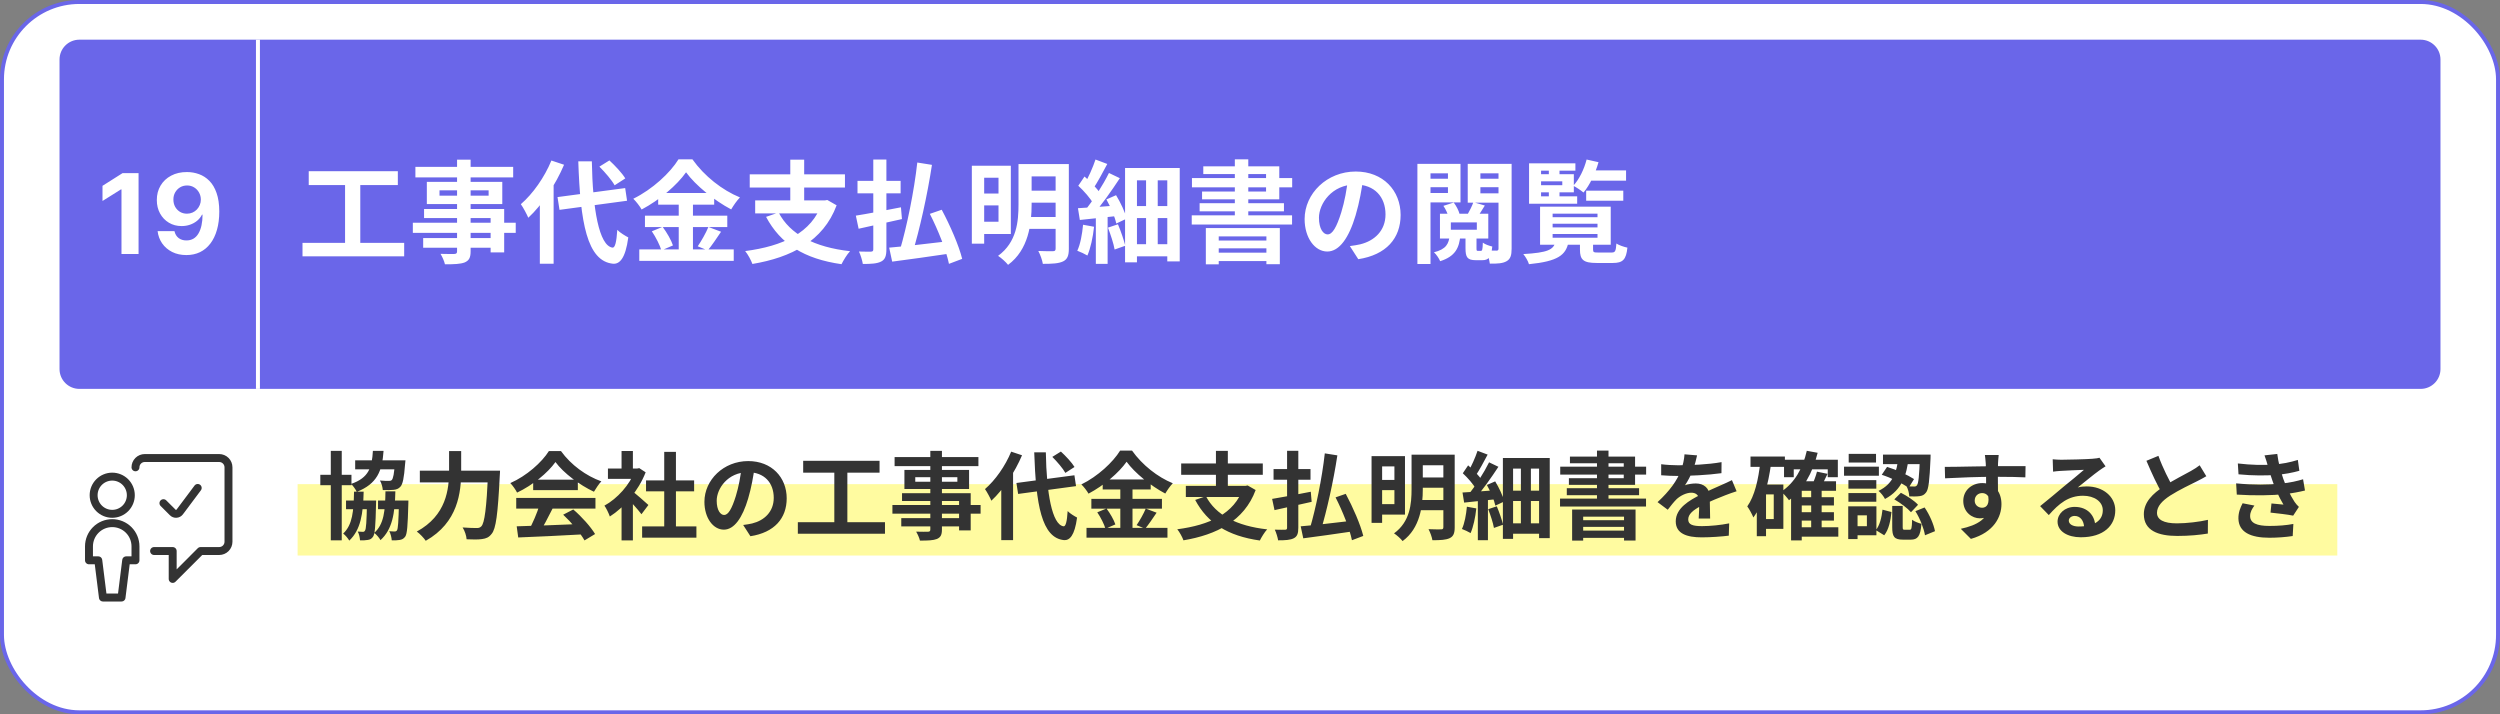
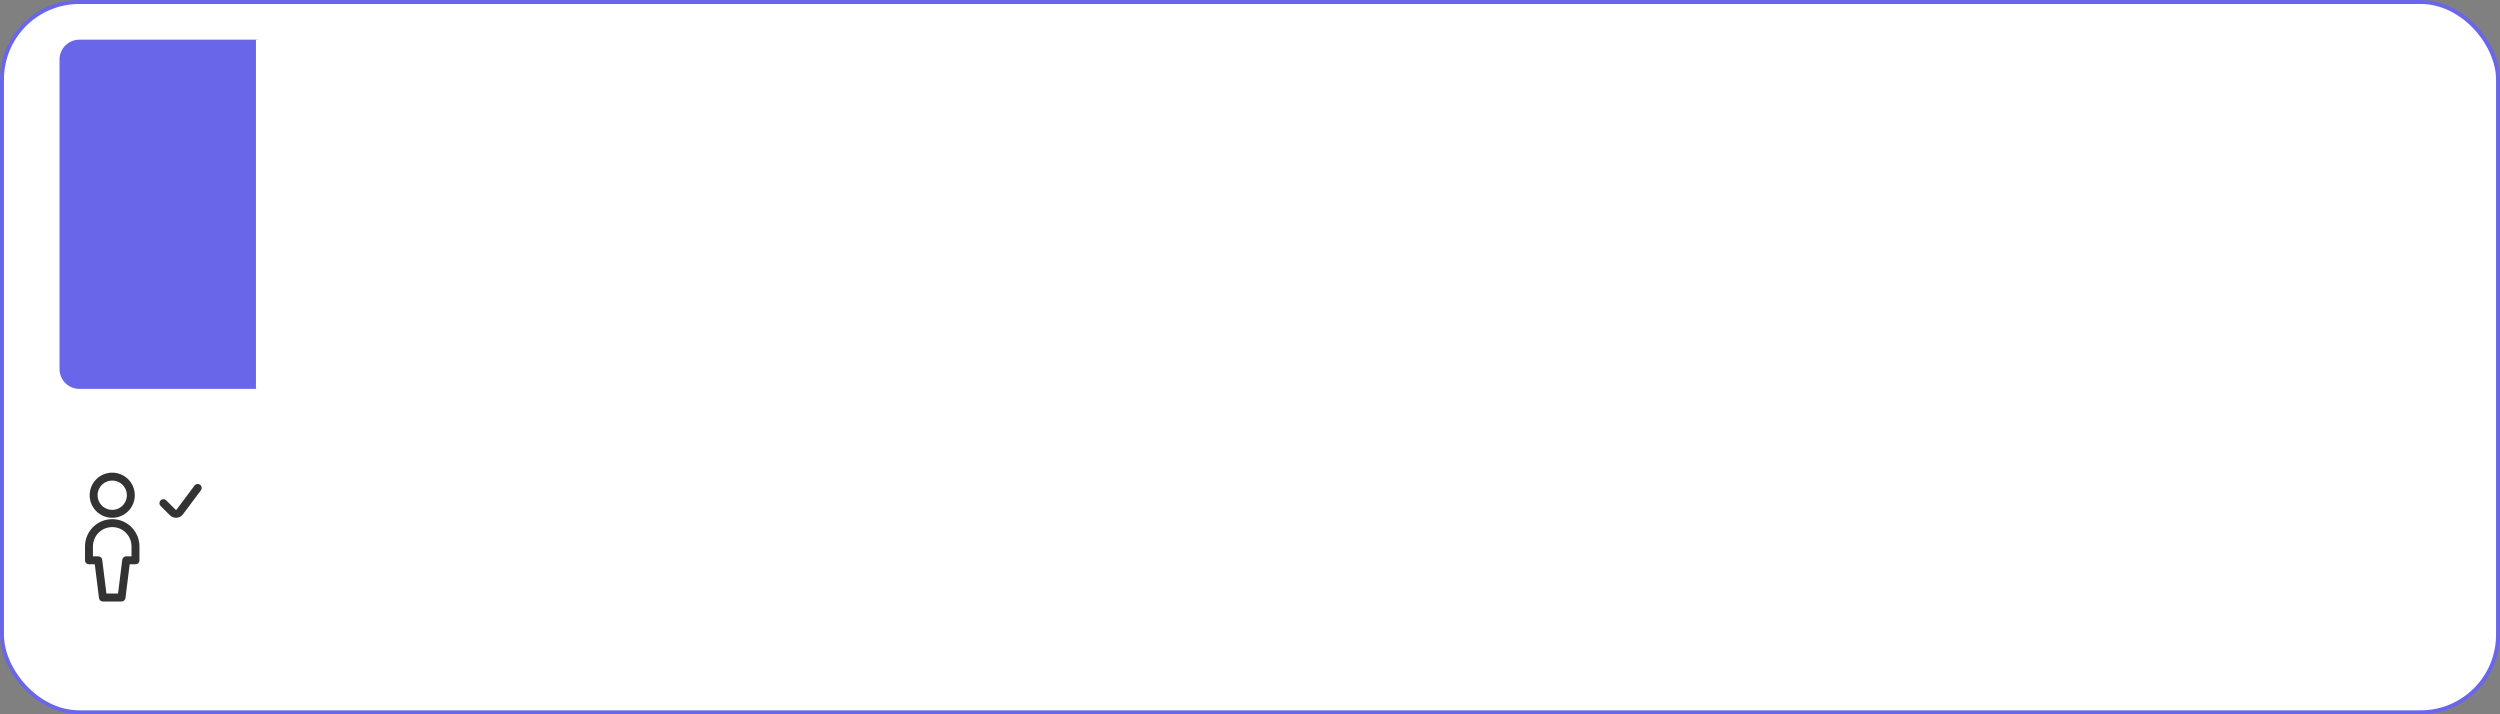
<svg xmlns="http://www.w3.org/2000/svg" width="630" height="180" viewBox="0 0 630 180" fill="none">
  <rect x="0" y="0" width="630" height="180" fill="#808080" stroke="none" />
  <rect x="0.5" y="0.5" width="629" height="179" rx="19.5" fill="white" />
  <rect x="0.5" y="0.5" width="629" height="179" rx="19.5" stroke="#6A66E9" />
  <g clip-path="url(#clip0_47_3208)">
    <rect x="75" y="122" width="543" height="18" fill="#FFFBA0" />
-     <path d="M95.264 126.128H101.384V128.312H95.264V126.128ZM89.504 116H100.04V118.28H89.504V116ZM87.2 126.128H93.248V128.312H87.2V126.128ZM80.72 119.648H88.568V122.264H80.72V119.648ZM83.36 113.624H86.12V136.16H83.36V113.624ZM92.48 126.128H94.784C94.784 126.128 94.784 126.776 94.76 127.064C94.64 132.488 94.496 134.576 93.992 135.272C93.608 135.8 93.224 135.992 92.672 136.064C92.192 136.16 91.496 136.184 90.728 136.16C90.68 135.464 90.488 134.528 90.152 133.952C90.728 134 91.136 134.024 91.424 134.024C91.688 134.024 91.832 133.952 91.976 133.712C92.264 133.328 92.384 131.576 92.48 126.536V126.128ZM100.544 126.128H102.92C102.92 126.128 102.92 126.8 102.896 127.088C102.752 132.44 102.608 134.552 102.104 135.248C101.696 135.776 101.312 135.968 100.736 136.064C100.256 136.16 99.512 136.184 98.72 136.16C98.672 135.44 98.432 134.48 98.096 133.856C98.696 133.928 99.176 133.928 99.464 133.928C99.704 133.928 99.872 133.88 100.04 133.64C100.304 133.256 100.424 131.528 100.544 126.536V126.128ZM99.536 116H102.176C102.176 116 102.128 116.648 102.08 116.984C101.816 120.44 101.504 122 100.904 122.648C100.424 123.176 99.896 123.368 99.176 123.44C98.6 123.512 97.568 123.536 96.464 123.488C96.416 122.744 96.128 121.736 95.744 121.088C96.656 121.184 97.568 121.184 97.976 121.184C98.312 121.184 98.528 121.16 98.72 120.968C99.08 120.608 99.344 119.36 99.536 116.336V116ZM93.968 113.624H96.656C96.32 118.712 95.024 121.928 89.912 123.944C89.624 123.344 88.976 122.408 88.472 121.952C92.984 120.392 93.728 117.776 93.968 113.624ZM89.216 123.896H91.64C91.52 129.464 90.896 133.52 88.016 136.232C87.704 135.68 87.032 134.864 86.48 134.456C88.856 132.248 89.12 128.768 89.216 123.896ZM97.136 123.824H99.632C99.512 129.44 98.864 133.4 95.888 136.112C95.576 135.536 94.856 134.696 94.304 134.288C96.776 132.104 97.064 128.696 97.136 123.824ZM105.8 118.616H124.184V121.568H105.8V118.616ZM123.008 118.616H126.008C126.008 118.616 125.984 119.6 125.936 120.008C125.456 129.608 124.976 133.256 123.896 134.528C123.2 135.44 122.504 135.704 121.448 135.848C120.536 135.992 119.048 135.968 117.584 135.896C117.536 135.056 117.128 133.76 116.576 132.92C118.112 133.04 119.528 133.064 120.176 133.064C120.656 133.064 120.944 132.968 121.28 132.656C122.12 131.84 122.6 128.048 123.008 119.192V118.616ZM113.168 113.672H116.216V118.616C116.216 124.064 115.448 131.672 107.288 136.28C106.832 135.584 105.752 134.456 105.032 133.952C112.496 129.896 113.168 123.248 113.168 118.616V113.672ZM130.208 132.632C134.504 132.512 141.176 132.272 147.224 132.008L147.128 134.648C141.248 134.984 134.912 135.272 130.592 135.44L130.208 132.632ZM130.088 125.48H150.056V128.168H130.088V125.48ZM134.36 120.872H145.616V123.512H134.36V120.872ZM135.968 127.232L139.256 128.144C138.128 130.4 136.832 132.896 135.752 134.504L133.232 133.664C134.216 131.912 135.368 129.248 135.968 127.232ZM141.92 129.704L144.464 128.384C146.624 130.232 148.856 132.752 149.96 134.576L147.296 136.184C146.288 134.36 143.984 131.624 141.92 129.704ZM139.976 116.432C138.032 119.168 134.288 122.24 130.304 124.136C129.968 123.44 129.2 122.36 128.6 121.736C132.704 119.936 136.544 116.504 138.32 113.672H141.368C143.912 117.2 147.728 119.936 151.544 121.304C150.848 122.024 150.2 123.056 149.672 123.92C146.072 122.24 142.016 119.216 139.976 116.432ZM161.816 132.656H175.496V135.488H161.816V132.656ZM162.8 121.064H174.92V123.824H162.8V121.064ZM167.384 113.864H170.336V134.024H167.384V113.864ZM153.2 118.064H161.072V120.68H153.2V118.064ZM156.632 126.272L159.488 122.864V136.184H156.632V126.272ZM156.632 113.648H159.488V119.288H156.632V113.648ZM159.2 123.68C160.04 124.256 162.752 126.656 163.4 127.256L161.648 129.584C160.712 128.336 158.696 126.128 157.616 125.072L159.2 123.68ZM160.016 118.064H160.592L161.096 117.968L162.704 119.024C160.88 123.704 157.256 127.904 153.68 130.16C153.416 129.392 152.744 127.976 152.312 127.424C155.576 125.648 158.744 122.12 160.016 118.592V118.064ZM190.184 117.56C189.848 120.008 189.368 122.816 188.528 125.648C187.088 130.496 185.024 133.472 182.408 133.472C179.72 133.472 177.512 130.52 177.512 126.464C177.512 120.944 182.336 116.192 188.552 116.192C194.48 116.192 198.248 120.32 198.248 125.576C198.248 130.616 195.152 134.192 189.104 135.128L187.28 132.296C188.216 132.176 188.888 132.056 189.536 131.912C192.584 131.168 194.984 128.984 194.984 125.456C194.984 121.688 192.632 119 188.48 119C183.392 119 180.608 123.152 180.608 126.176C180.608 128.6 181.568 129.776 182.48 129.776C183.512 129.776 184.424 128.24 185.432 125C186.128 122.744 186.656 119.984 186.896 117.464L190.184 117.56ZM202.4 116.12H221.648V119.12H202.4V116.12ZM201.056 131.6H223.016V134.504H201.056V131.6ZM210.248 117.752H213.536V132.752H210.248V117.752ZM234.44 113.624H237.368V133.424C237.368 134.84 237.008 135.416 236.096 135.824C235.16 136.184 233.864 136.232 231.824 136.232C231.68 135.56 231.224 134.552 230.864 133.976C232.016 134.024 233.432 134 233.84 134C234.296 133.976 234.44 133.832 234.44 133.424V113.624ZM225.44 115.184H246.56V117.464H225.44V115.184ZM230.648 120.248V121.4H241.256V120.248H230.648ZM227.912 118.424H244.208V123.224H227.912V118.424ZM227.312 124.28H244.616V133.664H241.688V126.248H227.312V124.28ZM224.888 127.256H247.112V129.44H224.888V127.256ZM227.12 130.568H243.248V132.656H227.12V130.568ZM256.136 121.712L270.752 119.768L271.16 122.504L256.568 124.472L256.136 121.712ZM265.184 115.136L267.344 113.792C268.592 114.944 270.104 116.552 270.776 117.68L268.472 119.168C267.872 118.064 266.408 116.36 265.184 115.136ZM254.816 113.816L257.552 114.728C255.752 118.976 252.824 123.416 249.824 126.176C249.536 125.48 248.72 123.944 248.216 123.248C250.808 121.016 253.328 117.44 254.816 113.816ZM252.32 120.704L255.272 117.776L255.296 117.824V136.112H252.32V120.704ZM260.624 113.984H263.552C263.72 124.256 265.112 132.224 268.016 132.632C268.568 132.68 268.88 131.432 269.048 128.792C269.6 129.392 270.896 130.16 271.424 130.424C270.8 135.08 269.504 136.184 268.16 136.112C262.472 135.584 261.056 127.064 260.624 113.984ZM283.904 116.36C281.912 119.168 278.24 122.312 274.304 124.4C273.944 123.728 273.128 122.672 272.504 122.072C276.632 120.056 280.496 116.456 282.272 113.552H285.272C287.864 117.2 291.728 120.224 295.544 121.784C294.848 122.504 294.176 123.488 293.648 124.376C289.976 122.432 285.968 119.192 283.904 116.36ZM277.88 120.824H289.976V123.344H277.88V120.824ZM275.024 125.72H292.808V128.192H275.024V125.72ZM273.8 133.016H294.2V135.488H273.8V133.016ZM282.32 121.832H285.392V134.24H282.32V121.832ZM276.512 129.104L278.84 128.144C279.752 129.368 280.712 131.024 281.072 132.152L278.576 133.232C278.264 132.128 277.376 130.376 276.512 129.104ZM288.728 128.168L291.464 129.2C290.48 130.664 289.424 132.224 288.584 133.232L286.424 132.344C287.192 131.216 288.2 129.464 288.728 128.168ZM303.896 125.048C306.368 129.776 311.6 132.536 319.328 133.4C318.68 134.072 317.888 135.392 317.48 136.208C309.392 135.056 304.304 131.84 301.184 125.984L303.896 125.048ZM298.832 122.432H314.216V125.24H298.832V122.432ZM297.656 116.792H318.224V119.648H297.656V116.792ZM306.416 113.624H309.416V123.704H306.416V113.624ZM313.28 122.432H313.904L314.408 122.336L316.424 123.488C313.544 131.264 306.56 134.768 298.232 136.16C297.968 135.392 297.224 134.024 296.672 133.376C304.736 132.32 311.096 129.488 313.28 122.96V122.432ZM333.848 114.248L337.016 114.752C336.032 121.256 334.328 128.84 332.816 133.784L330.08 133.208C331.568 128.216 333.176 120.392 333.848 114.248ZM327.776 132.632C330.968 132.368 336.08 131.792 340.832 131.216L340.928 133.904C336.536 134.576 331.808 135.2 328.424 135.656L327.776 132.632ZM336.56 125.336L339.128 124.448C340.928 127.808 342.848 132.2 343.544 135.056L340.688 136.136C340.136 133.328 338.336 128.816 336.56 125.336ZM320.936 118.208H330.248V120.896H320.936V118.208ZM324.344 113.6H327.176V132.992C327.176 134.456 326.888 135.2 326.048 135.632C325.16 136.088 323.912 136.16 322.088 136.16C321.968 135.416 321.608 134.216 321.248 133.472C322.328 133.52 323.504 133.496 323.864 133.496C324.224 133.472 324.344 133.352 324.344 132.992V113.6ZM320.576 125.72C323.024 125.336 326.792 124.616 330.32 123.92L330.536 126.464C327.296 127.208 323.816 127.976 321.176 128.552L320.576 125.72ZM347.168 114.944H354.056V129.68H347.168V127.04H351.392V117.536H347.168V114.944ZM347.192 120.944H352.448V123.512H347.192V120.944ZM357.44 114.584H364.808V117.248H357.44V114.584ZM357.44 120.32H364.808V122.912H357.44V120.32ZM357.392 126.008H364.784V128.576H357.392V126.008ZM345.632 114.944H348.296V131.768H345.632V114.944ZM363.728 114.584H366.584V132.872C366.584 134.36 366.272 135.152 365.336 135.608C364.376 136.064 363.008 136.136 360.968 136.136C360.848 135.344 360.392 134.096 359.984 133.352C361.28 133.424 362.744 133.4 363.152 133.4C363.584 133.4 363.728 133.256 363.728 132.824V114.584ZM355.712 114.584H358.544V123.296C358.544 127.448 357.896 133.088 353.456 136.352C353.024 135.776 351.92 134.792 351.296 134.408C355.352 131.456 355.712 126.944 355.712 123.272V114.584ZM383.264 116.552H385.784V133.52H383.264V116.552ZM378.728 115.424H390.536V135.608H387.848V118.088H381.296V135.8H378.728V115.424ZM380.144 123.656H388.904V126.248H380.144V123.656ZM380.144 131.888H388.88V134.504H380.144V131.888ZM372.416 125.408H374.96V136.136H372.416V125.408ZM372.344 113.6L374.888 114.56C373.904 116.432 372.752 118.544 371.84 119.912L369.872 119.048C370.76 117.608 371.792 115.28 372.344 113.6ZM375.248 116.504L377.6 117.632C375.824 120.344 373.496 123.656 371.624 125.696L369.944 124.736C371.768 122.576 373.976 119.096 375.248 116.504ZM368.624 119.264L369.968 117.272C371.216 118.352 372.728 119.864 373.352 120.92L371.888 123.176C371.312 122.048 369.848 120.392 368.624 119.264ZM374.696 122.216L376.784 121.304C377.768 122.912 378.752 125 379.064 126.368L376.832 127.424C376.544 126.056 375.632 123.872 374.696 122.216ZM368.552 124.112C370.784 123.992 374.072 123.752 377.288 123.512L377.336 125.768C374.384 126.08 371.336 126.392 368.96 126.656L368.552 124.112ZM375.032 128.312L377.192 127.592C377.816 129.056 378.464 130.976 378.776 132.224L376.472 133.04C376.256 131.768 375.608 129.8 375.032 128.312ZM369.656 127.688L372.032 128.12C371.792 130.4 371.264 132.8 370.592 134.336C370.088 134.024 369.008 133.52 368.408 133.304C369.08 131.888 369.464 129.728 369.656 127.688ZM396.176 128.408H412.16V136.208H409.256V130.208H398.96V136.232H396.176V128.408ZM397.64 131.096H410.288V132.776H397.64V131.096ZM397.64 133.712H410.288V135.536H397.64V133.712ZM402.44 113.552H405.344V126.944H402.44V113.552ZM395.624 115.064H412.04V122.192H395.36V120.512H409.184V116.744H395.624V115.064ZM393.176 117.608H414.824V119.6H393.176V117.608ZM394.832 123.032H413.048V124.784H394.832V123.032ZM393.128 125.648H414.8V127.64H393.128V125.648ZM427.664 114.752C427.472 115.64 427.16 117.056 426.488 118.784C425.984 119.96 425.288 121.328 424.616 122.288C425.264 122 426.536 121.832 427.352 121.832C429.344 121.832 430.856 123.008 430.856 125.24C430.856 126.536 430.928 129.152 430.952 130.664H428.072C428.168 129.536 428.216 127.496 428.192 126.2C428.192 124.664 427.232 124.16 426.224 124.16C424.904 124.16 423.392 124.952 422.48 125.816C421.76 126.536 421.088 127.4 420.272 128.456L417.704 126.536C420.776 123.704 422.624 121.112 423.632 118.472C424.112 117.176 424.424 115.712 424.496 114.488L427.664 114.752ZM418.616 116.984C419.84 117.152 421.616 117.248 422.84 117.248C426.008 117.248 430.352 117.08 433.832 116.456L433.808 119.24C430.424 119.72 425.6 119.936 422.672 119.936C421.688 119.936 419.936 119.888 418.616 119.768V116.984ZM437.624 123.8C436.88 124.016 435.584 124.496 434.768 124.808C433.208 125.408 431.048 126.272 428.792 127.424C426.608 128.552 425.432 129.584 425.432 130.904C425.432 132.224 426.584 132.584 428.912 132.584C430.952 132.584 433.64 132.32 435.752 131.888L435.656 134.984C434.048 135.2 431.12 135.416 428.84 135.416C425.096 135.416 422.288 134.48 422.288 131.384C422.288 128.048 425.72 126.08 428.6 124.64C430.808 123.488 432.32 122.912 433.76 122.24C434.696 121.832 435.536 121.448 436.448 120.992L437.624 123.8ZM453.152 125.288H462.152V127.376H453.152V125.288ZM453.152 129.08H462.152V131.192H453.152V129.08ZM453.104 132.872H463.256V135.248H453.104V132.872ZM449.576 115.856H463.136V120.248H460.592V118.28H452.024V120.248H449.576V115.856ZM456.416 123.272H459.056V134H456.416V123.272ZM454.04 121.28H462.68V123.68H454.04V136.184H451.352V123.776L453.776 121.28H454.04ZM455.312 113.6L458.048 114.104C456.752 119.312 454.352 123.464 450.824 126.056C450.44 125.504 449.456 124.376 448.88 123.896C452.168 121.736 454.304 118.088 455.312 113.6ZM457.88 118.856L460.544 119.408C459.92 120.728 459.272 122.024 458.744 122.912L456.584 122.36C457.064 121.376 457.616 119.912 457.88 118.856ZM441.128 115.04H449.792V117.656H441.128V115.04ZM443.84 122.096H449.408V133.28H443.84V130.808H446.984V124.592H443.84V122.096ZM443.6 116.432L446.312 116.864C445.592 122.048 444.296 127.136 441.848 130.4C441.584 129.728 440.816 128.264 440.312 127.616C442.184 124.976 443.12 120.824 443.6 116.432ZM442.712 122.096H445.04V135.128H442.712V122.096ZM478.352 115.544H480.944C480.488 119.456 479.432 123.416 475.016 125.744C474.704 125.096 473.96 124.16 473.384 123.704C477.272 121.856 477.992 118.544 478.352 115.544ZM474.2 119.648L475.544 117.656C477.92 118.376 480.728 119.696 482.336 120.728L480.968 122.936C479.408 121.808 476.552 120.392 474.2 119.648ZM483.824 114.56H486.512C486.512 114.56 486.512 115.28 486.488 115.616C486.248 121.088 486.008 123.344 485.36 124.112C484.904 124.712 484.448 124.928 483.752 125.024C483.176 125.12 482.192 125.12 481.136 125.096C481.112 124.304 480.824 123.224 480.44 122.528C481.256 122.6 481.976 122.6 482.336 122.6C482.648 122.624 482.864 122.552 483.056 122.312C483.44 121.856 483.656 120.032 483.824 114.992V114.56ZM476.84 127.496H479.48V132.752C479.48 133.424 479.528 133.496 479.984 133.496C480.2 133.496 480.992 133.496 481.232 133.496C481.688 133.496 481.784 133.208 481.856 130.976C482.36 131.408 483.488 131.816 484.208 132.008C483.944 135.176 483.248 135.992 481.52 135.992C481.088 135.992 479.984 135.992 479.528 135.992C477.296 135.992 476.84 135.2 476.84 132.8V127.496ZM474.392 128.432L476.648 129.032C476.432 131.192 475.976 133.472 474.824 134.888L472.712 133.592C473.696 132.392 474.176 130.4 474.392 128.432ZM477.368 125.84L479.024 124.184C480.56 124.952 482.456 126.2 483.344 127.208L481.568 129.08C480.728 128.096 478.904 126.728 477.368 125.84ZM482.672 128.816L485 127.88C486.248 129.704 487.304 132.152 487.616 133.856L485.096 134.888C484.832 133.208 483.848 130.664 482.672 128.816ZM474.512 114.56H485.048V116.96H474.512V114.56ZM465.8 120.992H472.832V123.152H465.8V120.992ZM465.872 114.368H472.76V116.552H465.872V114.368ZM465.8 124.256H472.832V126.44H465.8V124.256ZM464.696 117.608H473.48V119.888H464.696V117.608ZM467.048 127.592H472.856V134.888H467.048V132.608H470.456V129.872H467.048V127.592ZM465.752 127.592H468.104V135.848H465.752V127.592ZM503.672 114.656C503.6 115.064 503.528 116.336 503.504 116.72C503.432 118.304 503.48 123.2 503.504 125.12L500.504 124.112C500.504 122.624 500.504 118.016 500.408 116.744C500.336 115.784 500.24 114.968 500.192 114.656H503.672ZM490.088 117.656C493.664 117.656 500 117.464 503 117.464C505.448 117.464 509.096 117.44 510.44 117.464L510.392 120.296C508.904 120.224 506.456 120.152 502.928 120.152C498.56 120.152 493.784 120.344 490.16 120.536L490.088 117.656ZM503.096 124.76C503.096 128.672 501.656 130.616 498.896 130.616C497.048 130.616 494.744 129.152 494.744 126.224C494.744 123.512 496.952 121.736 499.544 121.736C502.712 121.736 504.368 124.064 504.368 127.04C504.368 130.184 502.52 134.144 496.664 135.8L494.12 133.256C498.2 132.368 501.392 130.76 501.392 126.56C501.392 125 500.552 124.256 499.496 124.256C498.56 124.256 497.624 124.904 497.624 126.176C497.624 127.256 498.512 127.952 499.496 127.952C500.624 127.952 501.608 126.992 500.84 124.136L503.096 124.76ZM517.28 115.736C517.952 115.808 518.768 115.856 519.44 115.856C520.736 115.856 525.848 115.736 527.216 115.616C528.224 115.544 528.776 115.448 529.064 115.352L530.6 117.512C530.048 117.872 529.472 118.208 528.944 118.616C527.648 119.528 525.128 121.64 523.592 122.84C524.408 122.624 525.128 122.576 525.872 122.576C529.952 122.576 533.048 125.12 533.048 128.6C533.048 132.392 530.168 135.392 524.36 135.392C521.024 135.392 518.504 133.88 518.504 131.456C518.504 129.512 520.28 127.736 522.824 127.736C526.112 127.736 527.936 129.944 528.008 132.584L525.2 132.944C525.152 131.216 524.24 130.016 522.824 130.016C521.936 130.016 521.336 130.568 521.336 131.192C521.336 132.08 522.32 132.68 523.784 132.68C527.84 132.68 529.904 131.144 529.904 128.576C529.904 126.392 527.744 124.928 524.936 124.928C521.24 124.928 518.864 126.896 516.296 129.8L514.112 127.544C515.816 126.2 518.72 123.752 520.112 122.576C521.456 121.472 523.976 119.456 525.152 118.4C523.928 118.448 520.616 118.568 519.32 118.664C518.672 118.712 517.928 118.76 517.376 118.856L517.28 115.736ZM555.992 120.008C555.248 120.44 554.48 120.872 553.592 121.304C552.104 122.048 549.104 123.464 546.896 124.88C544.904 126.176 543.56 127.568 543.56 129.224C543.56 130.952 545.24 131.888 548.576 131.888C551.024 131.888 554.264 131.504 556.4 131L556.376 134.456C554.312 134.792 551.792 135.056 548.672 135.056C543.872 135.056 540.248 133.712 540.248 129.584C540.248 126.536 542.48 124.4 545.336 122.528C547.616 121.016 550.64 119.528 552.104 118.688C553.016 118.16 553.688 117.752 554.312 117.248L555.992 120.008ZM543.92 114.872C545.072 118.064 546.584 120.944 547.712 122.96L544.976 124.544C543.656 122.36 542.216 119.216 540.896 116.12L543.92 114.872ZM563.936 116.792C567.44 117.2 570.368 117.248 572.912 117.056C575.096 116.912 577.064 116.528 579.056 115.904L579.44 118.64C577.712 119.12 575.624 119.528 573.536 119.672C571.064 119.864 567.752 119.888 564.104 119.528L563.936 116.792ZM563.504 121.808C567.824 122.24 571.712 122.168 574.592 121.88C577.184 121.664 578.984 121.184 580.376 120.776L580.856 123.608C579.416 123.968 577.64 124.304 575.696 124.52C572.672 124.856 567.992 124.928 563.672 124.64L563.504 121.808ZM571.52 117.464C571.28 116.576 570.992 115.688 570.656 114.752L573.872 114.392C574.16 116.696 574.76 118.808 575.384 120.656C575.96 122.336 577.136 124.808 578.24 126.488C578.576 126.968 578.888 127.328 579.32 127.736L577.88 129.944C576.536 129.656 573.92 129.368 572.168 129.176L572.408 126.872C573.416 126.968 574.736 127.088 575.432 127.16C574.16 125.024 573.272 122.936 572.672 121.184C572.072 119.48 571.832 118.616 571.52 117.464ZM568.112 127.4C567.536 128.192 567.032 129.008 567.032 130.04C567.032 131.816 568.712 132.536 571.904 132.536C574.16 132.536 576.2 132.368 577.928 132.032L577.76 135.08C576.08 135.344 573.872 135.512 571.904 135.512C567.128 135.512 564.152 134.096 564.08 130.688C564.056 129.128 564.56 127.952 565.136 126.824L568.112 127.4Z" fill="#333333" />
  </g>
-   <path d="M38.828 138.859H43.516V145.891L50.547 138.859H55.234C55.856 138.859 56.452 138.612 56.892 138.173C57.331 137.733 57.578 137.137 57.578 136.516V117.766C57.578 117.144 57.331 116.548 56.892 116.108C56.452 115.669 55.856 115.422 55.234 115.422H36.484C35.863 115.422 35.267 115.669 34.827 116.108C34.388 116.548 34.141 117.144 34.141 117.766" stroke="#333333" stroke-width="2" stroke-linecap="round" stroke-linejoin="round" />
  <path d="M23.594 124.797C23.594 126.04 24.088 127.232 24.967 128.111C25.846 128.991 27.038 129.484 28.281 129.484C29.524 129.484 30.717 128.991 31.596 128.111C32.475 127.232 32.969 126.04 32.969 124.797C32.969 123.554 32.475 122.361 31.596 121.482C30.717 120.603 29.524 120.109 28.281 120.109C27.038 120.109 25.846 120.603 24.967 121.482C24.088 122.361 23.594 123.554 23.594 124.797Z" stroke="#333333" stroke-width="2" stroke-linecap="round" stroke-linejoin="round" />
  <path d="M49.823 122.962L45.292 129.016C45.191 129.15 45.063 129.261 44.916 129.341C44.768 129.421 44.605 129.469 44.438 129.481C44.27 129.493 44.102 129.468 43.945 129.41C43.788 129.351 43.645 129.259 43.527 129.141L41.183 126.797M34.141 141.203V137.687C34.141 136.133 33.523 134.643 32.425 133.544C31.326 132.445 29.835 131.828 28.281 131.828C26.727 131.828 25.237 132.445 24.138 133.544C23.039 134.643 22.422 136.133 22.422 137.687V141.203H24.766L25.938 150.578H30.625L31.797 141.203H34.141Z" stroke="#333333" stroke-width="2" stroke-linecap="round" stroke-linejoin="round" />
-   <path d="M65 10H610C612.761 10 615 12.239 615 15V93C615 95.761 612.761 98 610 98H65V10Z" fill="#6A66E9" />
  <path d="M77.8 43.14H100.256V46.64H77.8V43.14ZM76.232 61.2H101.852V64.588H76.232V61.2ZM86.956 45.044H90.792V62.544H86.956V45.044ZM115.18 40.228H118.596V63.328C118.596 64.98 118.176 65.652 117.112 66.128C116.02 66.548 114.508 66.604 112.128 66.604C111.96 65.82 111.428 64.644 111.008 63.972C112.352 64.028 114.004 64 114.48 64C115.012 63.972 115.18 63.804 115.18 63.328V40.228ZM104.68 42.048H129.32V44.708H104.68V42.048ZM110.756 47.956V49.3H123.132V47.956H110.756ZM107.564 45.828H126.576V51.428H107.564V45.828ZM106.864 52.66H127.052V63.608H123.636V54.956H106.864V52.66ZM104.036 56.132H129.964V58.68H104.036V56.132ZM106.64 59.996H125.456V62.432H106.64V59.996ZM140.492 49.664L157.544 47.396L158.02 50.588L140.996 52.884L140.492 49.664ZM151.048 41.992L153.568 40.424C155.024 41.768 156.788 43.644 157.572 44.96L154.884 46.696C154.184 45.408 152.476 43.42 151.048 41.992ZM138.952 40.452L142.144 41.516C140.044 46.472 136.628 51.652 133.128 54.872C132.792 54.06 131.84 52.268 131.252 51.456C134.276 48.852 137.216 44.68 138.952 40.452ZM136.04 48.488L139.484 45.072L139.512 45.128V66.464H136.04V48.488ZM145.728 40.648H149.144C149.34 52.632 150.964 61.928 154.352 62.404C154.996 62.46 155.36 61.004 155.556 57.924C156.2 58.624 157.712 59.52 158.328 59.828C157.6 65.26 156.088 66.548 154.52 66.464C147.884 65.848 146.232 55.908 145.728 40.648ZM172.888 43.42C170.564 46.696 166.28 50.364 161.688 52.8C161.268 52.016 160.316 50.784 159.588 50.084C164.404 47.732 168.912 43.532 170.984 40.144H174.484C177.508 44.4 182.016 47.928 186.468 49.748C185.656 50.588 184.872 51.736 184.256 52.772C179.972 50.504 175.296 46.724 172.888 43.42ZM165.86 48.628H179.972V51.568H165.86V48.628ZM162.528 54.34H183.276V57.224H162.528V54.34ZM161.1 62.852H184.9V65.736H161.1V62.852ZM171.04 49.804H174.624V64.28H171.04V49.804ZM164.264 58.288L166.98 57.168C168.044 58.596 169.164 60.528 169.584 61.844L166.672 63.104C166.308 61.816 165.272 59.772 164.264 58.288ZM178.516 57.196L181.708 58.4C180.56 60.108 179.328 61.928 178.348 63.104L175.828 62.068C176.724 60.752 177.9 58.708 178.516 57.196ZM196.212 53.556C199.096 59.072 205.2 62.292 214.216 63.3C213.46 64.084 212.536 65.624 212.06 66.576C202.624 65.232 196.688 61.48 193.048 54.648L196.212 53.556ZM190.304 50.504H208.252V53.78H190.304V50.504ZM188.932 43.924H212.928V47.256H188.932V43.924ZM199.152 40.228H202.652V51.988H199.152V40.228ZM207.16 50.504H207.888L208.476 50.392L210.828 51.736C207.468 60.808 199.32 64.896 189.604 66.52C189.296 65.624 188.428 64.028 187.784 63.272C197.192 62.04 204.612 58.736 207.16 51.12V50.504ZM231.156 40.956L234.852 41.544C233.704 49.132 231.716 57.98 229.952 63.748L226.76 63.076C228.496 57.252 230.372 48.124 231.156 40.956ZM224.072 62.404C227.796 62.096 233.76 61.424 239.304 60.752L239.416 63.888C234.292 64.672 228.776 65.4 224.828 65.932L224.072 62.404ZM234.32 53.892L237.316 52.856C239.416 56.776 241.656 61.9 242.468 65.232L239.136 66.492C238.492 63.216 236.392 57.952 234.32 53.892ZM216.092 45.576H226.956V48.712H216.092V45.576ZM220.068 40.2H223.372V62.824C223.372 64.532 223.036 65.4 222.056 65.904C221.02 66.436 219.564 66.52 217.436 66.52C217.296 65.652 216.876 64.252 216.456 63.384C217.716 63.44 219.088 63.412 219.508 63.412C219.928 63.384 220.068 63.244 220.068 62.824V40.2ZM215.672 54.34C218.528 53.892 222.924 53.052 227.04 52.24L227.292 55.208C223.512 56.076 219.452 56.972 216.372 57.644L215.672 54.34ZM246.696 41.768H254.732V58.96H246.696V55.88H251.624V44.792H246.696V41.768ZM246.724 48.768H252.856V51.764H246.724V48.768ZM258.68 41.348H267.276V44.456H258.68V41.348ZM258.68 48.04H267.276V51.064H258.68V48.04ZM258.624 54.676H267.248V57.672H258.624V54.676ZM244.904 41.768H248.012V61.396H244.904V41.768ZM266.016 41.348H269.348V62.684C269.348 64.42 268.984 65.344 267.892 65.876C266.772 66.408 265.176 66.492 262.796 66.492C262.656 65.568 262.124 64.112 261.648 63.244C263.16 63.328 264.868 63.3 265.344 63.3C265.848 63.3 266.016 63.132 266.016 62.628V41.348ZM256.664 41.348H259.968V51.512C259.968 56.356 259.212 62.936 254.032 66.744C253.528 66.072 252.24 64.924 251.512 64.476C256.244 61.032 256.664 55.768 256.664 51.484V41.348ZM288.808 43.644H291.748V63.44H288.808V43.644ZM283.516 42.328H297.292V65.876H294.156V45.436H286.512V66.1H283.516V42.328ZM285.168 51.932H295.388V54.956H285.168V51.932ZM285.168 61.536H295.36V64.588H285.168V61.536ZM276.152 53.976H279.12V66.492H276.152V53.976ZM276.068 40.2L279.036 41.32C277.888 43.504 276.544 45.968 275.48 47.564L273.184 46.556C274.22 44.876 275.424 42.16 276.068 40.2ZM279.456 43.588L282.2 44.904C280.128 48.068 277.412 51.932 275.228 54.312L273.268 53.192C275.396 50.672 277.972 46.612 279.456 43.588ZM271.728 46.808L273.296 44.484C274.752 45.744 276.516 47.508 277.244 48.74L275.536 51.372C274.864 50.056 273.156 48.124 271.728 46.808ZM278.812 50.252L281.248 49.188C282.396 51.064 283.544 53.5 283.908 55.096L281.304 56.328C280.968 54.732 279.904 52.184 278.812 50.252ZM271.644 52.464C274.248 52.324 278.084 52.044 281.836 51.764L281.892 54.396C278.448 54.76 274.892 55.124 272.12 55.432L271.644 52.464ZM279.204 57.364L281.724 56.524C282.452 58.232 283.208 60.472 283.572 61.928L280.884 62.88C280.632 61.396 279.876 59.1 279.204 57.364ZM272.932 56.636L275.704 57.14C275.424 59.8 274.808 62.6 274.024 64.392C273.436 64.028 272.176 63.44 271.476 63.188C272.26 61.536 272.708 59.016 272.932 56.636ZM303.872 57.476H322.52V66.576H319.132V59.576H307.12V66.604H303.872V57.476ZM305.58 60.612H320.336V62.572H305.58V60.612ZM305.58 63.664H320.336V65.792H305.58V63.664ZM311.18 40.144H314.568V55.768H311.18V40.144ZM303.228 41.908H322.38V50.224H302.92V48.264H319.048V43.868H303.228V41.908ZM300.372 44.876H325.628V47.2H300.372V44.876ZM302.304 51.204H323.556V53.248H302.304V51.204ZM300.316 54.256H325.6V56.58H300.316V54.256ZM343.548 44.82C343.156 47.676 342.596 50.952 341.616 54.256C339.936 59.912 337.528 63.384 334.476 63.384C331.34 63.384 328.764 59.94 328.764 55.208C328.764 48.768 334.392 43.224 341.644 43.224C348.56 43.224 352.956 48.04 352.956 54.172C352.956 60.052 349.344 64.224 342.288 65.316L340.16 62.012C341.252 61.872 342.036 61.732 342.792 61.564C346.348 60.696 349.148 58.148 349.148 54.032C349.148 49.636 346.404 46.5 341.56 46.5C335.624 46.5 332.376 51.344 332.376 54.872C332.376 57.7 333.496 59.072 334.56 59.072C335.764 59.072 336.828 57.28 338.004 53.5C338.816 50.868 339.432 47.648 339.712 44.708L343.548 44.82ZM363.736 51.876L366.34 51.036C366.984 51.876 367.6 53.08 367.796 53.892L365.08 54.816C364.912 54.032 364.352 52.772 363.736 51.876ZM371.296 50.952L374.18 51.792C373.48 52.94 372.78 54.032 372.248 54.788L369.84 54.004C370.344 53.136 370.988 51.848 371.296 50.952ZM365.612 56.048V57.896H372.164V56.048H365.612ZM362.868 53.864H375.048V60.108H362.868V53.864ZM369.308 59.324H372.08V62.544C372.08 63.132 372.108 63.216 372.416 63.216C372.556 63.216 373.032 63.216 373.172 63.216C373.508 63.216 373.62 62.964 373.676 61.144C374.18 61.564 375.3 61.956 376.056 62.124C375.776 64.868 375.104 65.568 373.536 65.568C373.116 65.568 372.332 65.568 371.912 65.568C369.756 65.568 369.308 64.812 369.308 62.544V59.324ZM365.332 59.24H368.02C367.74 62.46 366.76 64.588 362.924 65.82C362.644 65.148 361.944 64.084 361.356 63.58C364.436 62.796 365.108 61.452 365.332 59.24ZM358.864 45.044H365.92V47.172H358.864V45.044ZM371.856 45.044H378.94V47.172H371.856V45.044ZM377.624 41.292H380.928V62.684C380.928 64.308 380.648 65.26 379.668 65.82C378.716 66.38 377.372 66.464 375.44 66.436C375.328 65.54 374.908 63.972 374.46 63.104C375.524 63.16 376.728 63.16 377.12 63.16C377.484 63.16 377.624 63.02 377.624 62.628V41.292ZM359.172 41.292H368.048V51.008H359.172V48.628H364.884V43.672H359.172V41.292ZM379.332 41.292V43.672H373.06V48.712H379.332V51.064H369.868V41.292H379.332ZM357.184 41.292H360.488V66.52H357.184V41.292ZM391.26 56.384V57.308H402.572V56.384H391.26ZM391.26 58.96V59.912H402.572V58.96H391.26ZM391.26 53.836V54.732H402.572V53.836H391.26ZM388.096 52.072H405.904V61.676H388.096V52.072ZM398.148 60.752H401.452V62.88C401.452 63.58 401.648 63.636 402.768 63.636C403.3 63.636 405.456 63.636 406.128 63.636C407.024 63.636 407.192 63.328 407.332 61.368C407.948 61.788 409.264 62.236 410.104 62.404C409.796 65.456 408.928 66.268 406.436 66.268C405.736 66.268 403.02 66.268 402.348 66.268C398.988 66.268 398.148 65.456 398.148 62.908V60.752ZM391.988 61.004H395.264C394.592 64.28 392.632 65.848 385.296 66.576C385.1 65.82 384.4 64.644 383.868 64.028C390.112 63.664 391.428 62.908 391.988 61.004ZM399.716 48.04H409.068V50.588H399.716V48.04ZM399.94 42.944H409.768V45.52H399.94V42.944ZM399.828 40.2L402.824 40.872C402.012 43.756 400.584 46.696 399.044 48.516C398.484 48.04 397.196 47.172 396.468 46.808C397.952 45.212 399.184 42.692 399.828 40.2ZM390.308 42.02H392.996V44.652H390.308V42.02ZM390.308 47.312H392.996V50H390.308V47.312ZM387.004 43.896H396.608V48.46H387.004V46.668H393.696V45.688H387.004V43.896ZM397 41.152V43H388.348V49.468H397.448V51.344H385.324V41.152H397Z" fill="white" />
  <path d="M15 15C15 12.239 17.239 10 20 10H65V98H20C17.239 98 15 95.761 15 93V15Z" fill="#6A66E9" />
  <path d="M15 10H65H15ZM65 98H15H65ZM15 98V10V98ZM65.5 10V98H64.5V10H65.5Z" fill="white" />
-   <path d="M34.918 43.636V64H30.613V47.723H30.493L25.83 50.646V46.828L30.871 43.636H34.918ZM47.126 43.358C48.173 43.358 49.181 43.534 50.149 43.885C51.123 44.236 51.991 44.796 52.754 45.565C53.523 46.334 54.129 47.355 54.573 48.628C55.024 49.894 55.253 51.448 55.259 53.291C55.259 55.021 55.064 56.566 54.673 57.925C54.288 59.277 53.735 60.427 53.012 61.375C52.29 62.323 51.418 63.045 50.397 63.543C49.376 64.033 48.236 64.278 46.977 64.278C45.618 64.278 44.418 64.017 43.377 63.493C42.337 62.963 41.498 62.243 40.862 61.335C40.232 60.42 39.851 59.393 39.718 58.253H43.964C44.13 58.995 44.478 59.572 45.008 59.983C45.538 60.387 46.194 60.59 46.977 60.59C48.303 60.59 49.31 60.013 49.999 58.859C50.689 57.699 51.037 56.112 51.044 54.097H50.904C50.599 54.693 50.188 55.207 49.671 55.638C49.154 56.062 48.561 56.39 47.892 56.622C47.229 56.854 46.523 56.97 45.774 56.97C44.574 56.97 43.503 56.688 42.562 56.125C41.621 55.562 40.878 54.786 40.335 53.798C39.791 52.811 39.519 51.684 39.519 50.418C39.513 49.052 39.828 47.836 40.464 46.769C41.1 45.701 41.989 44.866 43.129 44.263C44.276 43.653 45.608 43.351 47.126 43.358ZM47.156 46.739C46.486 46.739 45.89 46.898 45.366 47.216C44.849 47.534 44.438 47.962 44.133 48.499C43.835 49.035 43.689 49.635 43.696 50.298C43.696 50.968 43.841 51.571 44.133 52.108C44.431 52.638 44.836 53.062 45.346 53.381C45.863 53.692 46.453 53.848 47.116 53.848C47.613 53.848 48.074 53.755 48.498 53.57C48.922 53.384 49.29 53.129 49.602 52.804C49.92 52.472 50.169 52.091 50.347 51.66C50.526 51.23 50.616 50.772 50.616 50.288C50.609 49.645 50.457 49.055 50.159 48.519C49.86 47.981 49.449 47.551 48.926 47.226C48.402 46.901 47.812 46.739 47.156 46.739Z" fill="white" />
  <defs>
    <clipPath id="clip0_47_3208">
-       <rect width="514" height="29" fill="white" transform="translate(75 111)" />
-     </clipPath>
+       </clipPath>
  </defs>
</svg>